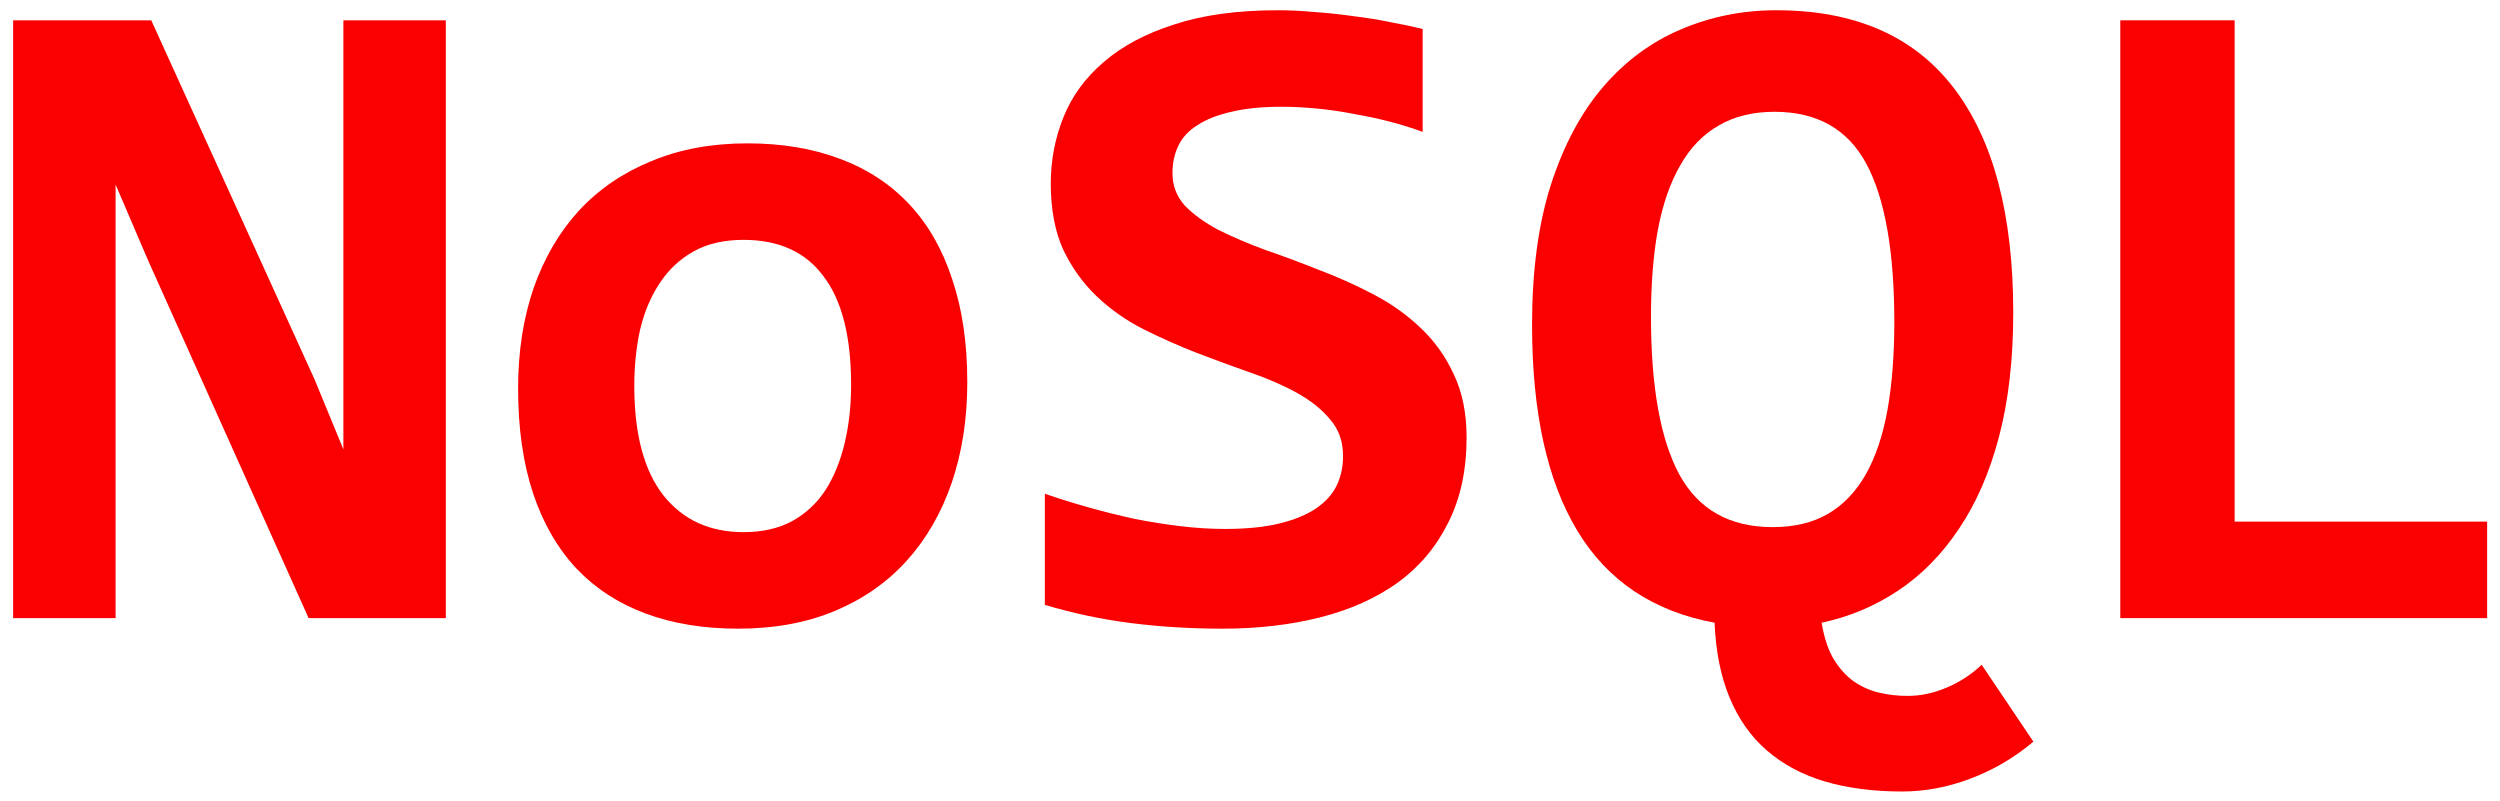
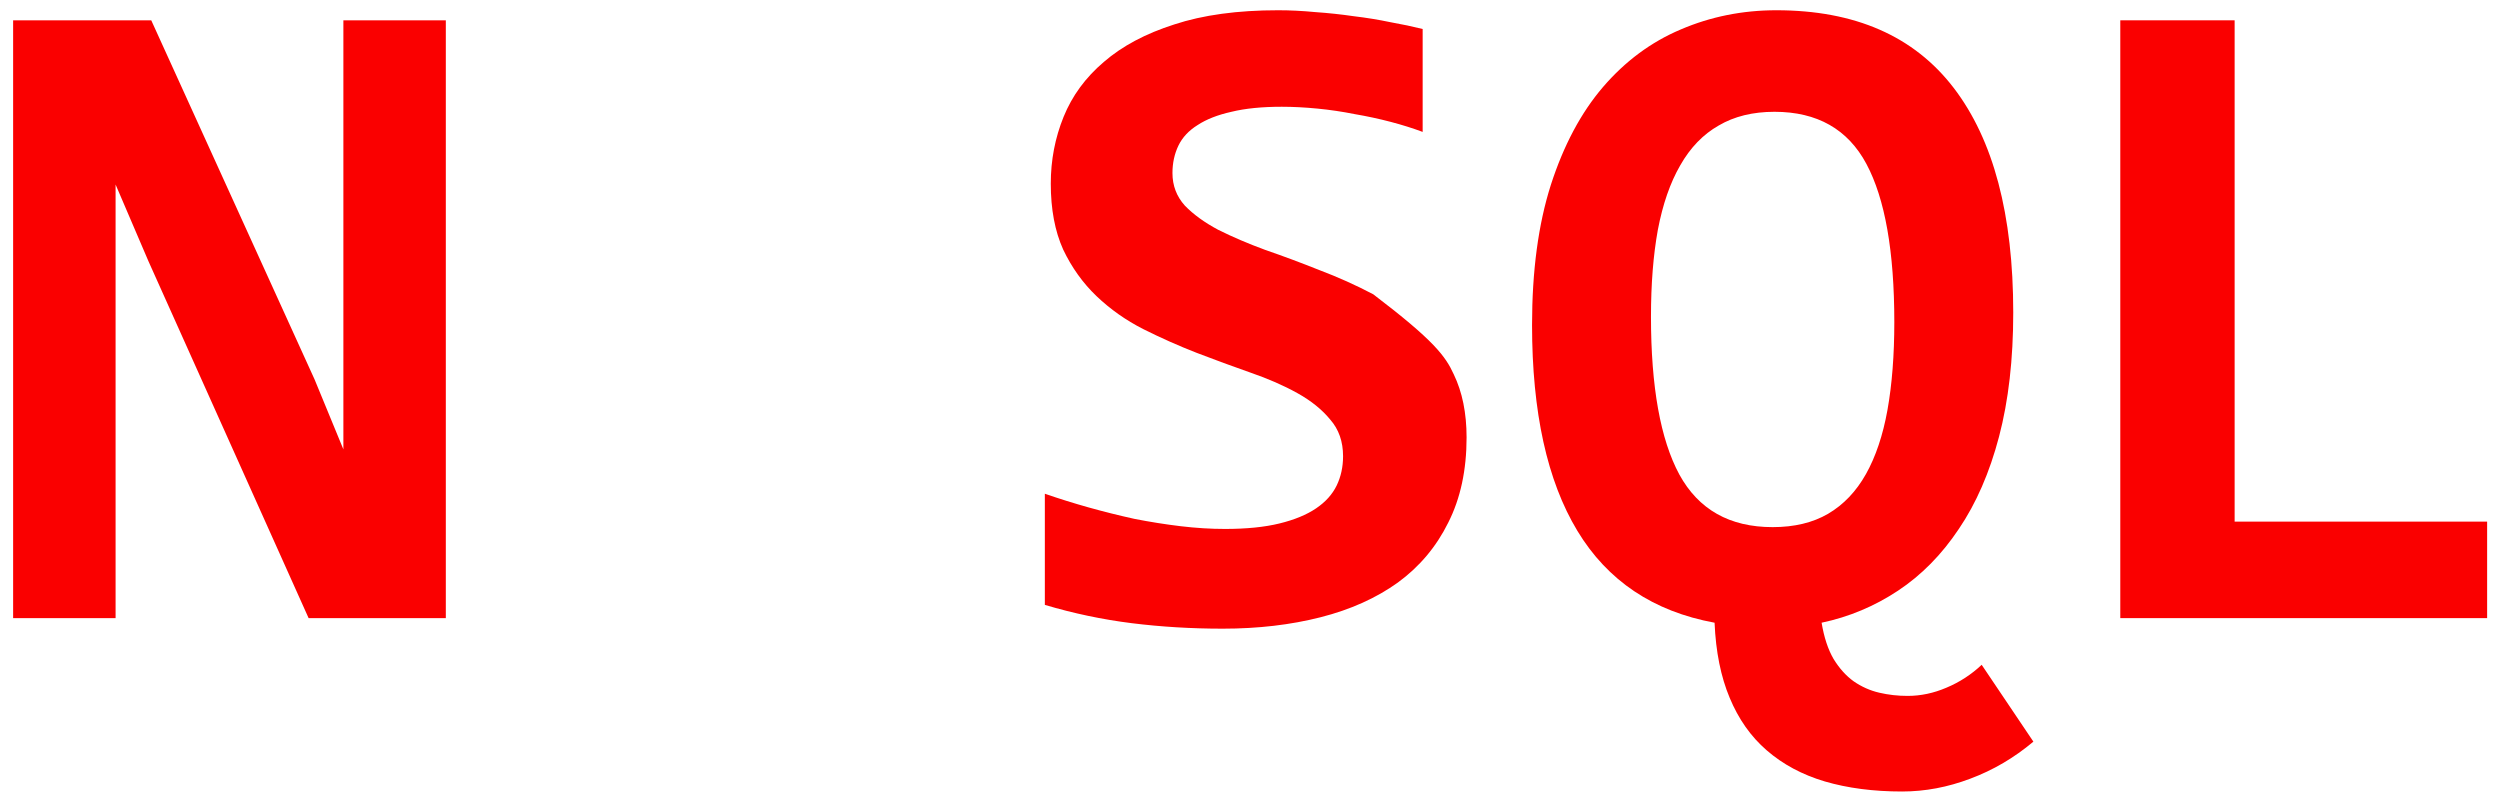
<svg xmlns="http://www.w3.org/2000/svg" width="128" height="41" viewBox="0 0 128 41" fill="none">
  <path d="M108.559 31.648V1.04H114.413V26.707H127.341V31.648H108.559Z" fill="#FA0000" />
  <path d="M87.786 31.883C84.647 31.305 82.306 29.736 80.76 27.176C79.214 24.616 78.441 21.103 78.441 16.637C78.441 13.874 78.761 11.485 79.402 9.471C80.057 7.441 80.947 5.771 82.071 4.459C83.211 3.132 84.538 2.149 86.053 1.509C87.583 0.853 89.214 0.525 90.947 0.525C94.975 0.525 98.004 1.852 100.034 4.506C102.064 7.16 103.078 10.993 103.078 16.005C103.078 18.394 102.836 20.509 102.352 22.352C101.868 24.194 101.181 25.771 100.292 27.082C99.417 28.394 98.379 29.448 97.177 30.244C95.975 31.04 94.671 31.587 93.266 31.883C93.391 32.633 93.594 33.249 93.875 33.733C94.171 34.217 94.515 34.6 94.905 34.881C95.311 35.162 95.748 35.357 96.217 35.466C96.685 35.576 97.169 35.63 97.669 35.63C98.34 35.63 99.004 35.49 99.659 35.209C100.331 34.928 100.932 34.537 101.462 34.038L104.109 37.972C103.125 38.8 102.048 39.432 100.877 39.869C99.722 40.306 98.558 40.525 97.388 40.525C95.92 40.525 94.601 40.353 93.43 40.01C92.274 39.666 91.283 39.135 90.456 38.417C89.644 37.715 89.011 36.817 88.558 35.724C88.106 34.647 87.848 33.366 87.786 31.883ZM96.989 16.497C96.989 12.875 96.513 10.174 95.561 8.394C94.609 6.614 93.039 5.724 90.854 5.724C89.745 5.724 88.793 5.958 87.996 6.427C87.2 6.879 86.544 7.558 86.029 8.464C85.514 9.354 85.132 10.455 84.882 11.766C84.647 13.062 84.53 14.545 84.53 16.216C84.53 19.807 85.014 22.5 85.982 24.295C86.966 26.091 88.558 26.989 90.76 26.989C91.868 26.989 92.813 26.762 93.594 26.309C94.39 25.841 95.038 25.162 95.537 24.272C96.037 23.382 96.404 22.289 96.638 20.993C96.872 19.682 96.989 18.183 96.989 16.497Z" fill="#FA0000" />
-   <path d="M75.089 22.398C75.089 24.069 74.776 25.521 74.152 26.754C73.543 27.988 72.684 29.011 71.576 29.822C70.467 30.619 69.148 31.212 67.618 31.602C66.088 31.992 64.417 32.188 62.606 32.188C60.998 32.188 59.445 32.094 57.946 31.907C56.447 31.719 54.964 31.407 53.496 30.97V25.279C54.214 25.529 54.964 25.763 55.744 25.982C56.525 26.2 57.306 26.395 58.086 26.567C58.883 26.723 59.671 26.848 60.452 26.942C61.232 27.035 61.989 27.082 62.723 27.082C63.816 27.082 64.745 26.989 65.51 26.801C66.275 26.614 66.9 26.356 67.384 26.028C67.868 25.701 68.219 25.31 68.438 24.858C68.656 24.405 68.765 23.905 68.765 23.359C68.765 22.609 68.547 21.985 68.11 21.485C67.688 20.97 67.126 20.517 66.424 20.127C65.721 19.736 64.917 19.385 64.011 19.073C63.121 18.761 62.208 18.425 61.271 18.066C60.35 17.707 59.437 17.301 58.531 16.848C57.641 16.395 56.845 15.833 56.142 15.162C55.44 14.491 54.87 13.694 54.433 12.773C54.011 11.836 53.8 10.712 53.8 9.401C53.8 8.199 54.019 7.059 54.456 5.982C54.893 4.904 55.58 3.968 56.517 3.171C57.454 2.359 58.656 1.719 60.124 1.251C61.591 0.767 63.363 0.525 65.44 0.525C66.049 0.525 66.681 0.556 67.337 0.619C68.008 0.665 68.664 0.736 69.304 0.829C69.96 0.907 70.584 1.009 71.178 1.134C71.787 1.243 72.341 1.36 72.84 1.485V6.754C72.341 6.567 71.794 6.395 71.201 6.239C70.608 6.083 69.991 5.95 69.351 5.841C68.726 5.716 68.094 5.622 67.454 5.56C66.814 5.498 66.205 5.466 65.627 5.466C64.612 5.466 63.754 5.552 63.051 5.724C62.349 5.88 61.771 6.106 61.318 6.403C60.865 6.684 60.538 7.035 60.334 7.457C60.132 7.879 60.03 8.347 60.03 8.862C60.03 9.502 60.241 10.056 60.662 10.525C61.099 10.978 61.669 11.391 62.372 11.766C63.09 12.125 63.894 12.469 64.784 12.797C65.69 13.109 66.611 13.452 67.548 13.827C68.5 14.186 69.421 14.6 70.311 15.068C71.217 15.537 72.021 16.107 72.723 16.778C73.441 17.449 74.011 18.245 74.433 19.167C74.87 20.072 75.089 21.149 75.089 22.398Z" fill="#FA0000" />
-   <path d="M49.525 19.565C49.525 21.438 49.26 23.156 48.729 24.717C48.198 26.263 47.433 27.59 46.434 28.698C45.434 29.807 44.209 30.665 42.757 31.274C41.305 31.883 39.65 32.188 37.792 32.188C36.028 32.188 34.451 31.93 33.061 31.415C31.672 30.9 30.493 30.134 29.525 29.12C28.557 28.089 27.815 26.809 27.3 25.279C26.785 23.733 26.527 21.938 26.527 19.892C26.527 18.003 26.793 16.286 27.324 14.74C27.87 13.195 28.643 11.875 29.642 10.783C30.657 9.69 31.89 8.846 33.342 8.253C34.794 7.644 36.434 7.34 38.26 7.34C40.04 7.34 41.625 7.605 43.014 8.136C44.404 8.651 45.583 9.424 46.551 10.455C47.519 11.485 48.253 12.765 48.752 14.295C49.267 15.81 49.525 17.566 49.525 19.565ZM43.577 19.705C43.577 17.238 43.108 15.388 42.171 14.155C41.25 12.906 39.884 12.281 38.073 12.281C37.074 12.281 36.223 12.476 35.52 12.867C34.818 13.257 34.24 13.796 33.787 14.483C33.334 15.154 32.999 15.943 32.78 16.848C32.577 17.754 32.476 18.722 32.476 19.752C32.476 22.235 32.975 24.108 33.975 25.373C34.974 26.622 36.34 27.246 38.073 27.246C39.025 27.246 39.853 27.059 40.555 26.684C41.258 26.294 41.828 25.763 42.265 25.092C42.702 24.405 43.03 23.601 43.249 22.679C43.467 21.758 43.577 20.767 43.577 19.705Z" fill="#FA0000" />
+   <path d="M75.089 22.398C75.089 24.069 74.776 25.521 74.152 26.754C73.543 27.988 72.684 29.011 71.576 29.822C70.467 30.619 69.148 31.212 67.618 31.602C66.088 31.992 64.417 32.188 62.606 32.188C60.998 32.188 59.445 32.094 57.946 31.907C56.447 31.719 54.964 31.407 53.496 30.97V25.279C54.214 25.529 54.964 25.763 55.744 25.982C56.525 26.2 57.306 26.395 58.086 26.567C58.883 26.723 59.671 26.848 60.452 26.942C61.232 27.035 61.989 27.082 62.723 27.082C63.816 27.082 64.745 26.989 65.51 26.801C66.275 26.614 66.9 26.356 67.384 26.028C67.868 25.701 68.219 25.31 68.438 24.858C68.656 24.405 68.765 23.905 68.765 23.359C68.765 22.609 68.547 21.985 68.11 21.485C67.688 20.97 67.126 20.517 66.424 20.127C65.721 19.736 64.917 19.385 64.011 19.073C63.121 18.761 62.208 18.425 61.271 18.066C60.35 17.707 59.437 17.301 58.531 16.848C57.641 16.395 56.845 15.833 56.142 15.162C55.44 14.491 54.87 13.694 54.433 12.773C54.011 11.836 53.8 10.712 53.8 9.401C53.8 8.199 54.019 7.059 54.456 5.982C54.893 4.904 55.58 3.968 56.517 3.171C57.454 2.359 58.656 1.719 60.124 1.251C61.591 0.767 63.363 0.525 65.44 0.525C66.049 0.525 66.681 0.556 67.337 0.619C68.008 0.665 68.664 0.736 69.304 0.829C69.96 0.907 70.584 1.009 71.178 1.134C71.787 1.243 72.341 1.36 72.84 1.485V6.754C72.341 6.567 71.794 6.395 71.201 6.239C70.608 6.083 69.991 5.95 69.351 5.841C68.726 5.716 68.094 5.622 67.454 5.56C66.814 5.498 66.205 5.466 65.627 5.466C64.612 5.466 63.754 5.552 63.051 5.724C62.349 5.88 61.771 6.106 61.318 6.403C60.865 6.684 60.538 7.035 60.334 7.457C60.132 7.879 60.03 8.347 60.03 8.862C60.03 9.502 60.241 10.056 60.662 10.525C61.099 10.978 61.669 11.391 62.372 11.766C63.09 12.125 63.894 12.469 64.784 12.797C65.69 13.109 66.611 13.452 67.548 13.827C68.5 14.186 69.421 14.6 70.311 15.068C73.441 17.449 74.011 18.245 74.433 19.167C74.87 20.072 75.089 21.149 75.089 22.398Z" fill="#FA0000" />
  <path d="M15.801 31.648L7.604 13.382L5.918 9.447V22.14V31.648H0.672V1.04H7.744L16.105 19.424L17.581 23.007V9.494V1.04H22.826V31.648H15.801Z" fill="#FA0000" />
</svg>